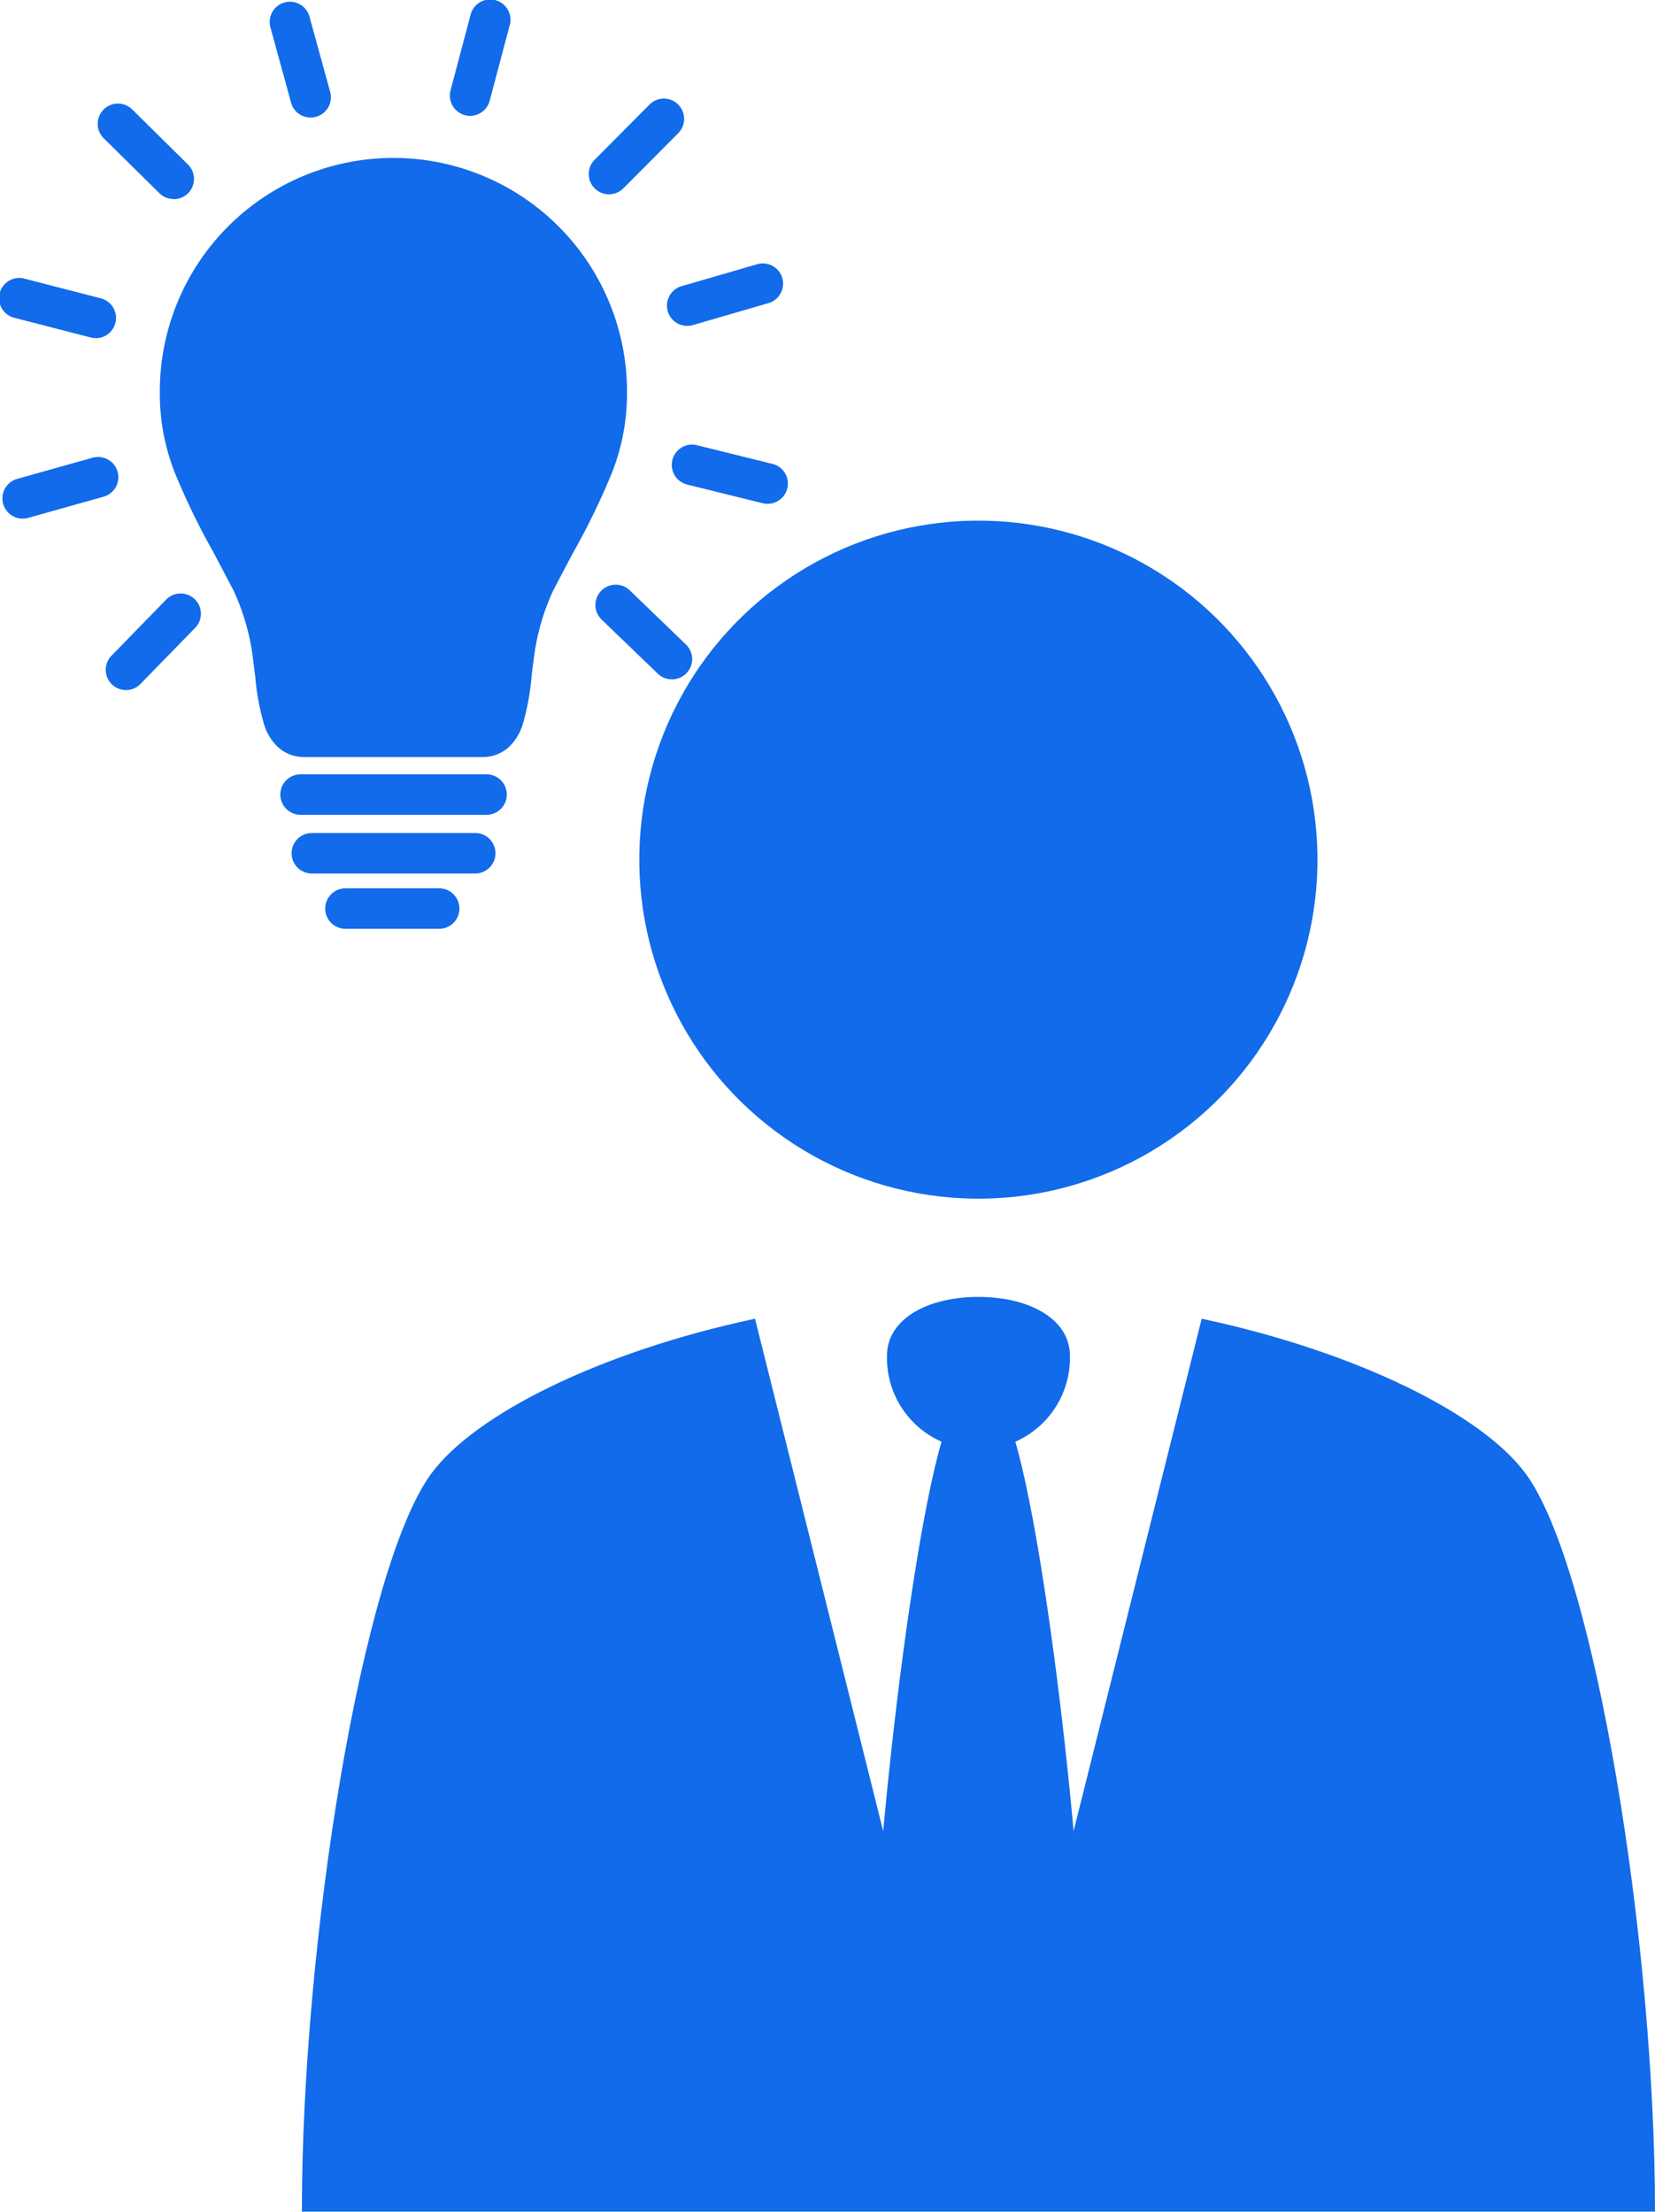
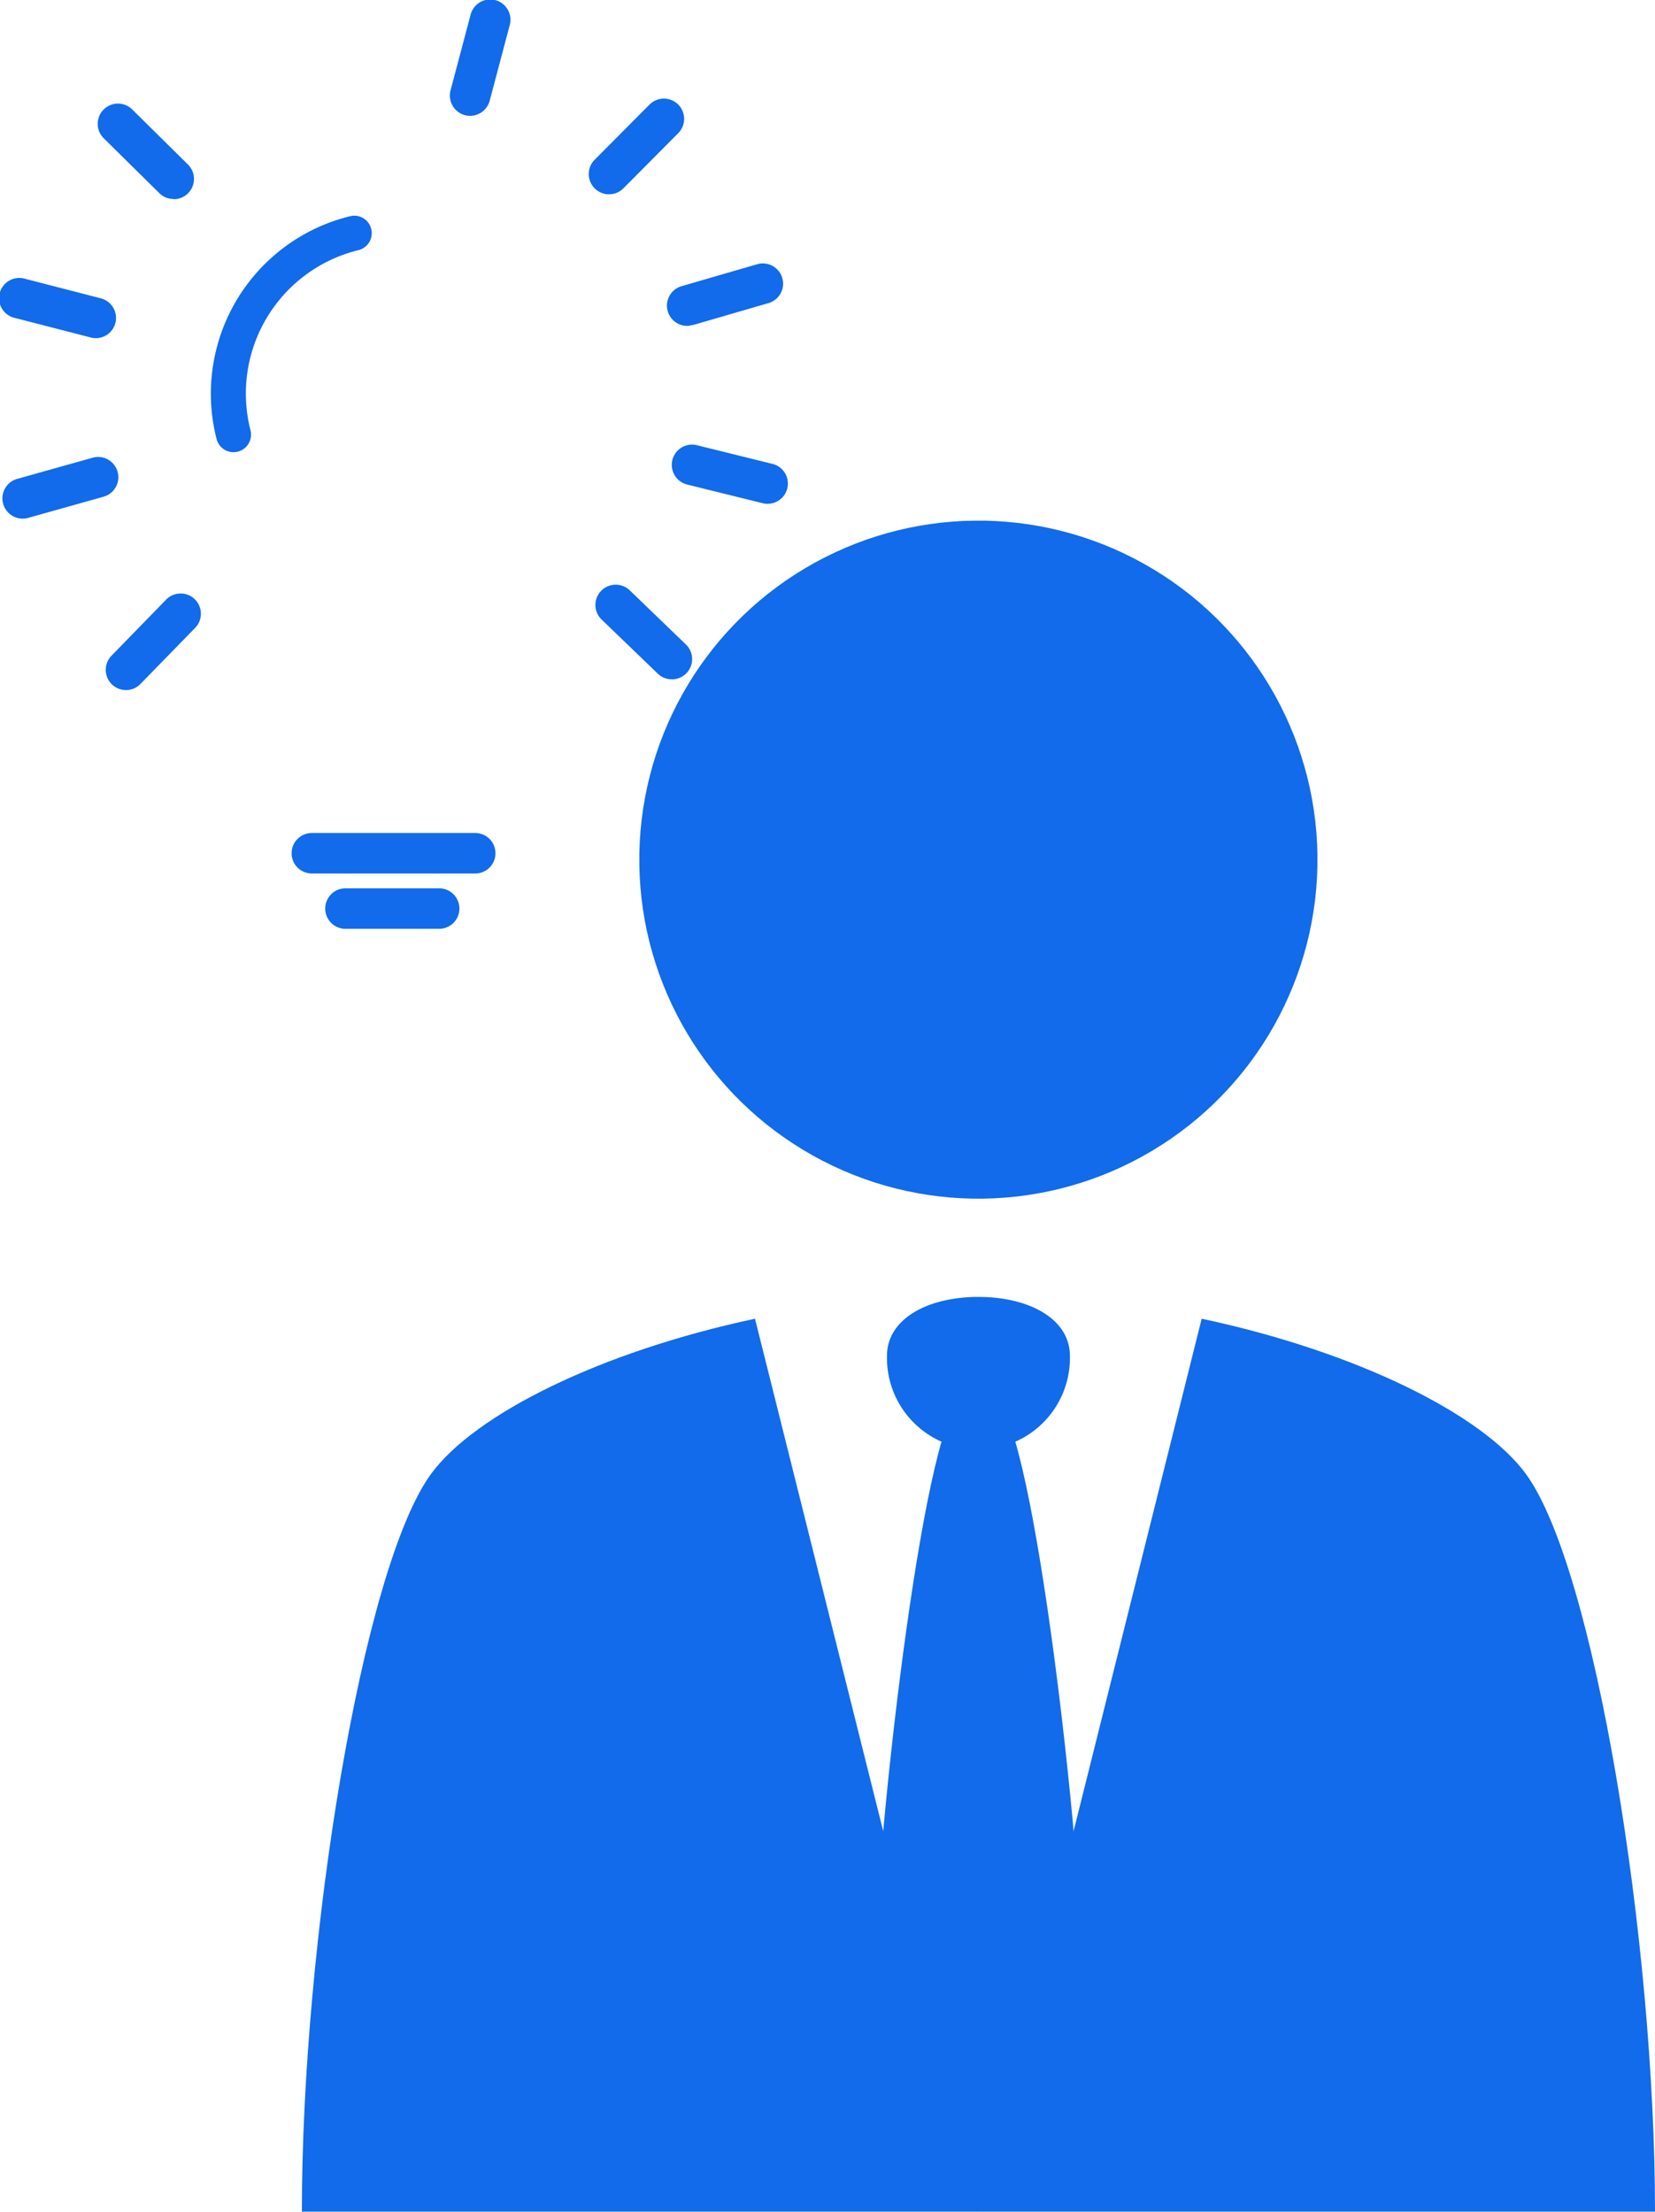
<svg xmlns="http://www.w3.org/2000/svg" width="33.179" height="44.348" viewBox="0 0 33.179 44.348">
  <g id="icon_ok" transform="translate(-1276.152 -2715.375)">
    <g id="グループ_900" data-name="グループ 900" transform="translate(-1382.727 1936.226)">
      <path id="パス_1293" data-name="パス 1293" d="M2667.52,828.208c-1.376,1.882-2.589,9.369-2.589,14.792h13.563l-4.479-17.905C2670.9,825.76,2668.392,827.015,2667.52,828.208Z" transform="translate(0 -19.504)" fill="#116bea" />
      <path id="パス_1294" data-name="パス 1294" d="M2705.906,828.208c-.872-1.193-3.383-2.448-6.5-3.113L2694.931,843h13.563C2708.494,837.577,2707.282,830.09,2705.906,828.208Z" transform="translate(-16.436 -19.504)" fill="#116bea" />
      <g id="グループ_884" data-name="グループ 884" transform="translate(2676.397 805.154)">
        <path id="パス_1295" data-name="パス 1295" d="M2692.9,829.191l-.511.53-.511-.53c-.766,1.426-1.7,10.1-1.575,12.019s2.085,4.035,2.085,4.035,1.959-2.119,2.086-4.035S2693.667,830.617,2692.9,829.191Z" transform="translate(-2690.292 -826.902)" fill="#116bea" />
        <path id="パス_1296" data-name="パス 1296" d="M2692.708,824.129c-1.013,0-1.833.438-1.833,1.182a1.834,1.834,0,1,0,3.667,0C2694.542,824.567,2693.721,824.129,2692.708,824.129Z" transform="translate(-2690.611 -824.129)" fill="#116bea" />
      </g>
      <circle id="楕円形_67" data-name="楕円形 67" cx="6.798" cy="6.798" r="6.798" transform="translate(2671.604 789.681) rotate(-0.776)" fill="#116bea" />
    </g>
    <g id="グループ_902" data-name="グループ 902" transform="translate(-5043.288 2349.435)">
      <g id="グループ_770" data-name="グループ 770" transform="translate(6319.44 365.94)">
        <g id="グループ_756" data-name="グループ 756" transform="translate(5.62 15.526)">
-           <path id="パス_1235" data-name="パス 1235" d="M6840.964,1796.232h-3.728a.406.406,0,1,1,0-.812h3.728a.406.406,0,0,1,0,.812Z" transform="translate(-6836.83 -1795.42)" fill="#116bea" />
-         </g>
+           </g>
        <g id="グループ_757" data-name="グループ 757" transform="translate(5.845 16.703)">
          <path id="パス_1236" data-name="パス 1236" d="M6861.284,1904.608h-3.275a.406.406,0,1,1,0-.812h3.275a.406.406,0,1,1,0,.812Z" transform="translate(-6857.602 -1903.796)" fill="#116bea" />
        </g>
        <g id="グループ_758" data-name="グループ 758" transform="translate(6.522 17.812)">
          <path id="パス_1237" data-name="パス 1237" d="M6922.2,2006.715h-1.878a.406.406,0,1,1,0-.812h1.878a.406.406,0,0,1,0,.812Z" transform="translate(-6919.918 -2005.903)" fill="#116bea" />
        </g>
-         <path id="パス_1238" data-name="パス 1238" d="M6623.69,661.8a4.682,4.682,0,0,0-9,1.823,4.334,4.334,0,0,0,.294,1.6,14.1,14.1,0,0,0,.774,1.6c.129.244.264.5.41.779a4.547,4.547,0,0,1,.394,1.4c.014.108.027.217.041.321a4.756,4.756,0,0,0,.182.98,1.052,1.052,0,0,0,.265.43.77.77,0,0,0,.537.208h3.571a.773.773,0,0,0,.537-.208,1.058,1.058,0,0,0,.265-.43,4.818,4.818,0,0,0,.183-.98c.011-.1.024-.213.04-.321a4.547,4.547,0,0,1,.394-1.4c.146-.283.28-.535.41-.779a14.185,14.185,0,0,0,.774-1.6,4.325,4.325,0,0,0,.295-1.6A4.665,4.665,0,0,0,6623.69,661.8Z" transform="translate(-6611.486 -655.761)" fill="#116bea" />
        <g id="グループ_759" data-name="グループ 759" transform="translate(11.802 1.977)">
          <path id="パス_1239" data-name="パス 1239" d="M7406.437,549.851a.406.406,0,0,1-.288-.692l1.1-1.107a.406.406,0,1,1,.576.573l-1.1,1.107A.409.409,0,0,1,7406.437,549.851Z" transform="translate(-7406.03 -547.932)" fill="#116bea" />
        </g>
        <g id="グループ_760" data-name="グループ 760" transform="translate(9.018 0)">
          <path id="パス_1240" data-name="パス 1240" d="M7150.146,368.263a.4.4,0,0,1-.1-.013.407.407,0,0,1-.291-.5l.4-1.51a.406.406,0,1,1,.785.207l-.4,1.51A.408.408,0,0,1,7150.146,368.263Z" transform="translate(-7149.74 -365.94)" fill="#116bea" />
        </g>
        <g id="グループ_761" data-name="グループ 761" transform="translate(5.407 0.039)">
-           <path id="パス_1241" data-name="パス 1241" d="M6818.118,371.81a.405.405,0,0,1-.391-.3l-.413-1.506a.406.406,0,1,1,.783-.215l.414,1.506a.406.406,0,0,1-.284.5A.413.413,0,0,1,6818.118,371.81Z" transform="translate(-6817.299 -369.492)" fill="#116bea" />
-         </g>
+           </g>
        <g id="グループ_762" data-name="グループ 762" transform="translate(1.959 2.082)">
          <path id="パス_1242" data-name="パス 1242" d="M6501.326,559.537a.4.4,0,0,1-.284-.117l-1.114-1.1a.406.406,0,0,1,.57-.579l1.113,1.1a.406.406,0,0,1-.285.7Z" transform="translate(-6499.807 -557.629)" fill="#116bea" />
        </g>
        <g id="グループ_763" data-name="グループ 763" transform="translate(0 5.579)">
          <path id="パス_1243" data-name="パス 1243" d="M6321.358,880.8a.4.4,0,0,1-.1-.013l-1.513-.39a.406.406,0,1,1,.2-.786l1.512.39a.406.406,0,0,1-.1.8Z" transform="translate(-6319.439 -879.599)" fill="#116bea" />
        </g>
        <g id="グループ_764" data-name="グループ 764" transform="translate(0.059 9.166)">
          <path id="パス_1244" data-name="パス 1244" d="M6325.262,1211.086a.406.406,0,0,1-.109-.8l1.5-.421a.406.406,0,0,1,.219.782l-1.5.421A.407.407,0,0,1,6325.262,1211.086Z" transform="translate(-6324.855 -1209.853)" fill="#116bea" />
        </g>
        <g id="グループ_765" data-name="グループ 765" transform="translate(2.12 11.907)">
          <path id="パス_1245" data-name="パス 1245" d="M6515,1464.144a.406.406,0,0,1-.29-.69l1.089-1.118a.406.406,0,1,1,.581.567l-1.09,1.118A.4.4,0,0,1,6515,1464.144Z" transform="translate(-6514.594 -1462.214)" fill="#116bea" />
        </g>
        <g id="グループ_766" data-name="グループ 766" transform="translate(11.938 11.725)">
          <path id="パス_1246" data-name="パス 1246" d="M7420.115,1447.366a.4.4,0,0,1-.282-.114l-1.125-1.084a.406.406,0,0,1,.565-.585l1.124,1.084a.406.406,0,0,1-.282.7Z" transform="translate(-7418.585 -1445.47)" fill="#116bea" />
        </g>
        <g id="グループ_767" data-name="グループ 767" transform="translate(13.47 8.918)">
          <path id="パス_1247" data-name="パス 1247" d="M7561.488,1188.2a.409.409,0,0,1-.1-.012l-1.516-.375a.406.406,0,0,1,.194-.789l1.516.375a.406.406,0,0,1-.1.8Z" transform="translate(-7559.565 -1187.015)" fill="#116bea" />
        </g>
        <g id="グループ_768" data-name="グループ 768" transform="translate(13.387 5.285)">
-           <path id="パス_1248" data-name="パス 1248" d="M7552.352,853.806a.406.406,0,0,1-.113-.8l1.5-.436a.406.406,0,0,1,.226.78l-1.5.436A.421.421,0,0,1,7552.352,853.806Z" transform="translate(-7551.946 -852.557)" fill="#116bea" />
+           <path id="パス_1248" data-name="パス 1248" d="M7552.352,853.806a.406.406,0,0,1-.113-.8l1.5-.436a.406.406,0,0,1,.226.78l-1.5.436Z" transform="translate(-7551.946 -852.557)" fill="#116bea" />
        </g>
        <g id="グループ_769" data-name="グループ 769" transform="translate(1.951 6.393)">
          <path id="パス_1249" data-name="パス 1249" d="M6499.066,954.522" transform="translate(-6499.066 -954.522)" fill="#116bea" />
        </g>
      </g>
      <g id="グループ_771" data-name="グループ 771" transform="translate(6323.668 370.265)">
        <path id="パス_1250" data-name="パス 1250" d="M6709.142,768.879a.351.351,0,0,1-.34-.264,3.663,3.663,0,0,1,2.678-4.468.35.35,0,1,1,.165.681,2.96,2.96,0,0,0-2.256,2.876,2.983,2.983,0,0,0,.093.737.352.352,0,0,1-.253.427A.344.344,0,0,1,6709.142,768.879Z" transform="translate(-6708.688 -764.137)" fill="#116bea" />
      </g>
    </g>
  </g>
</svg>